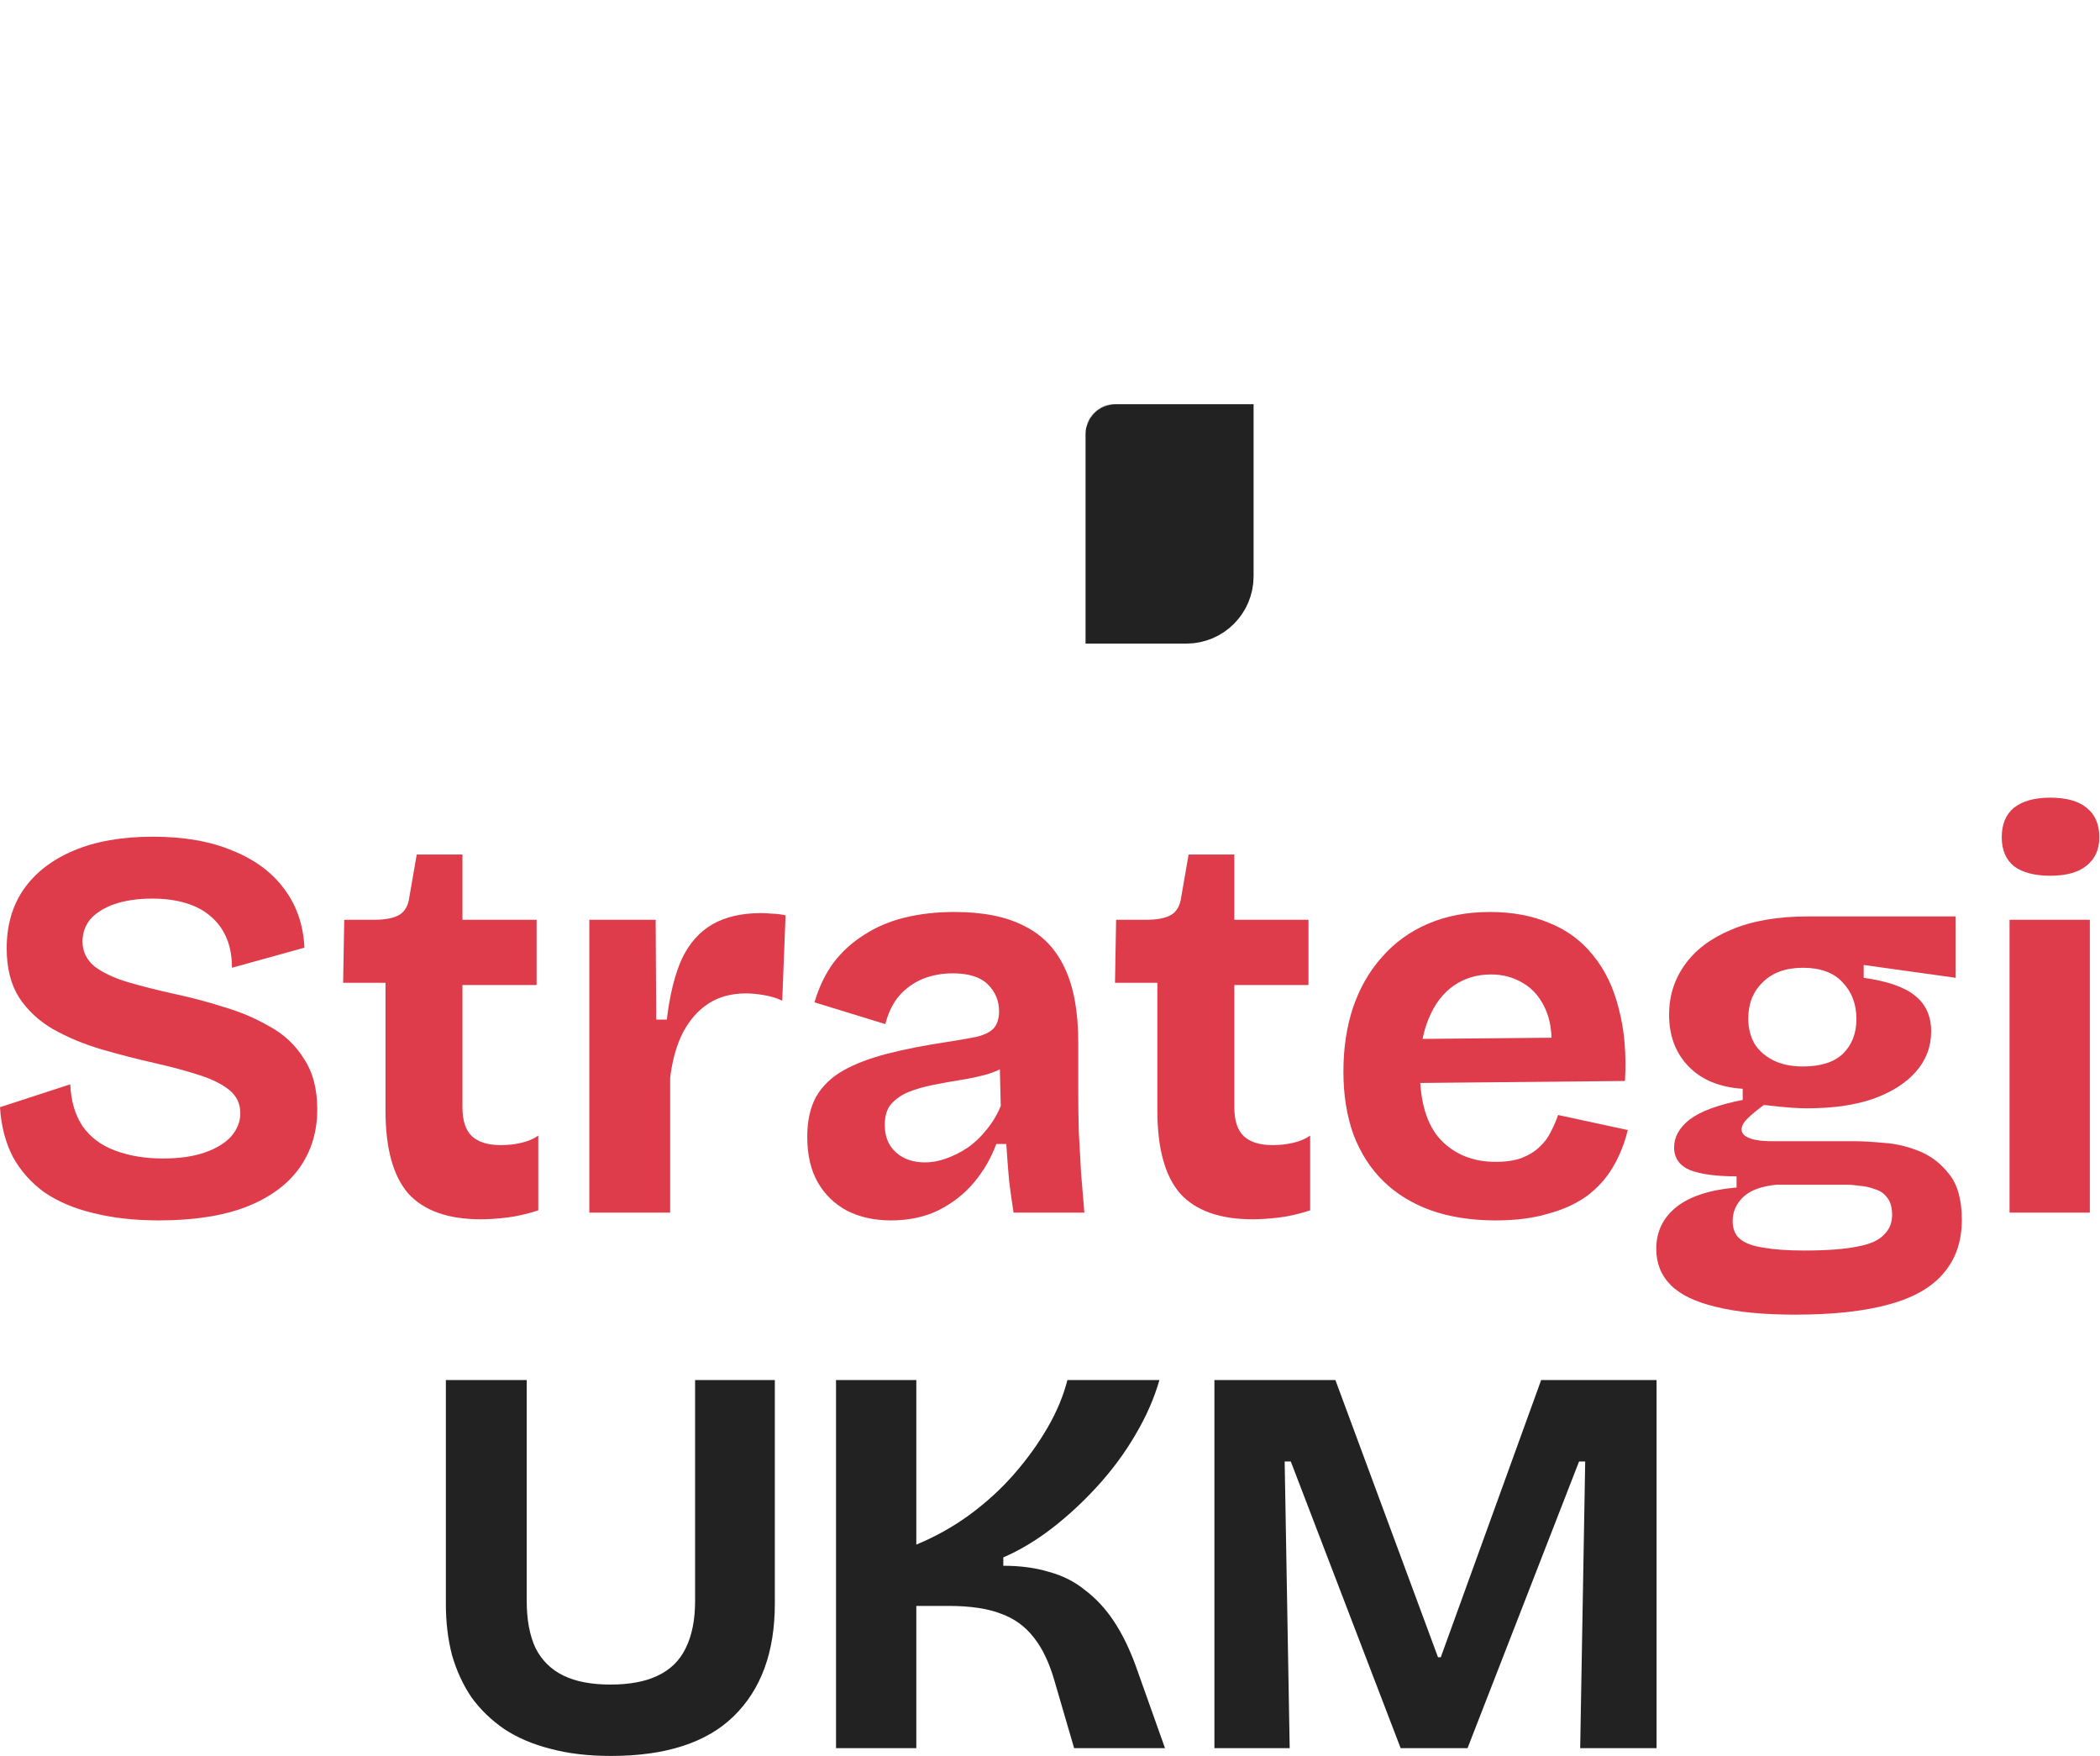
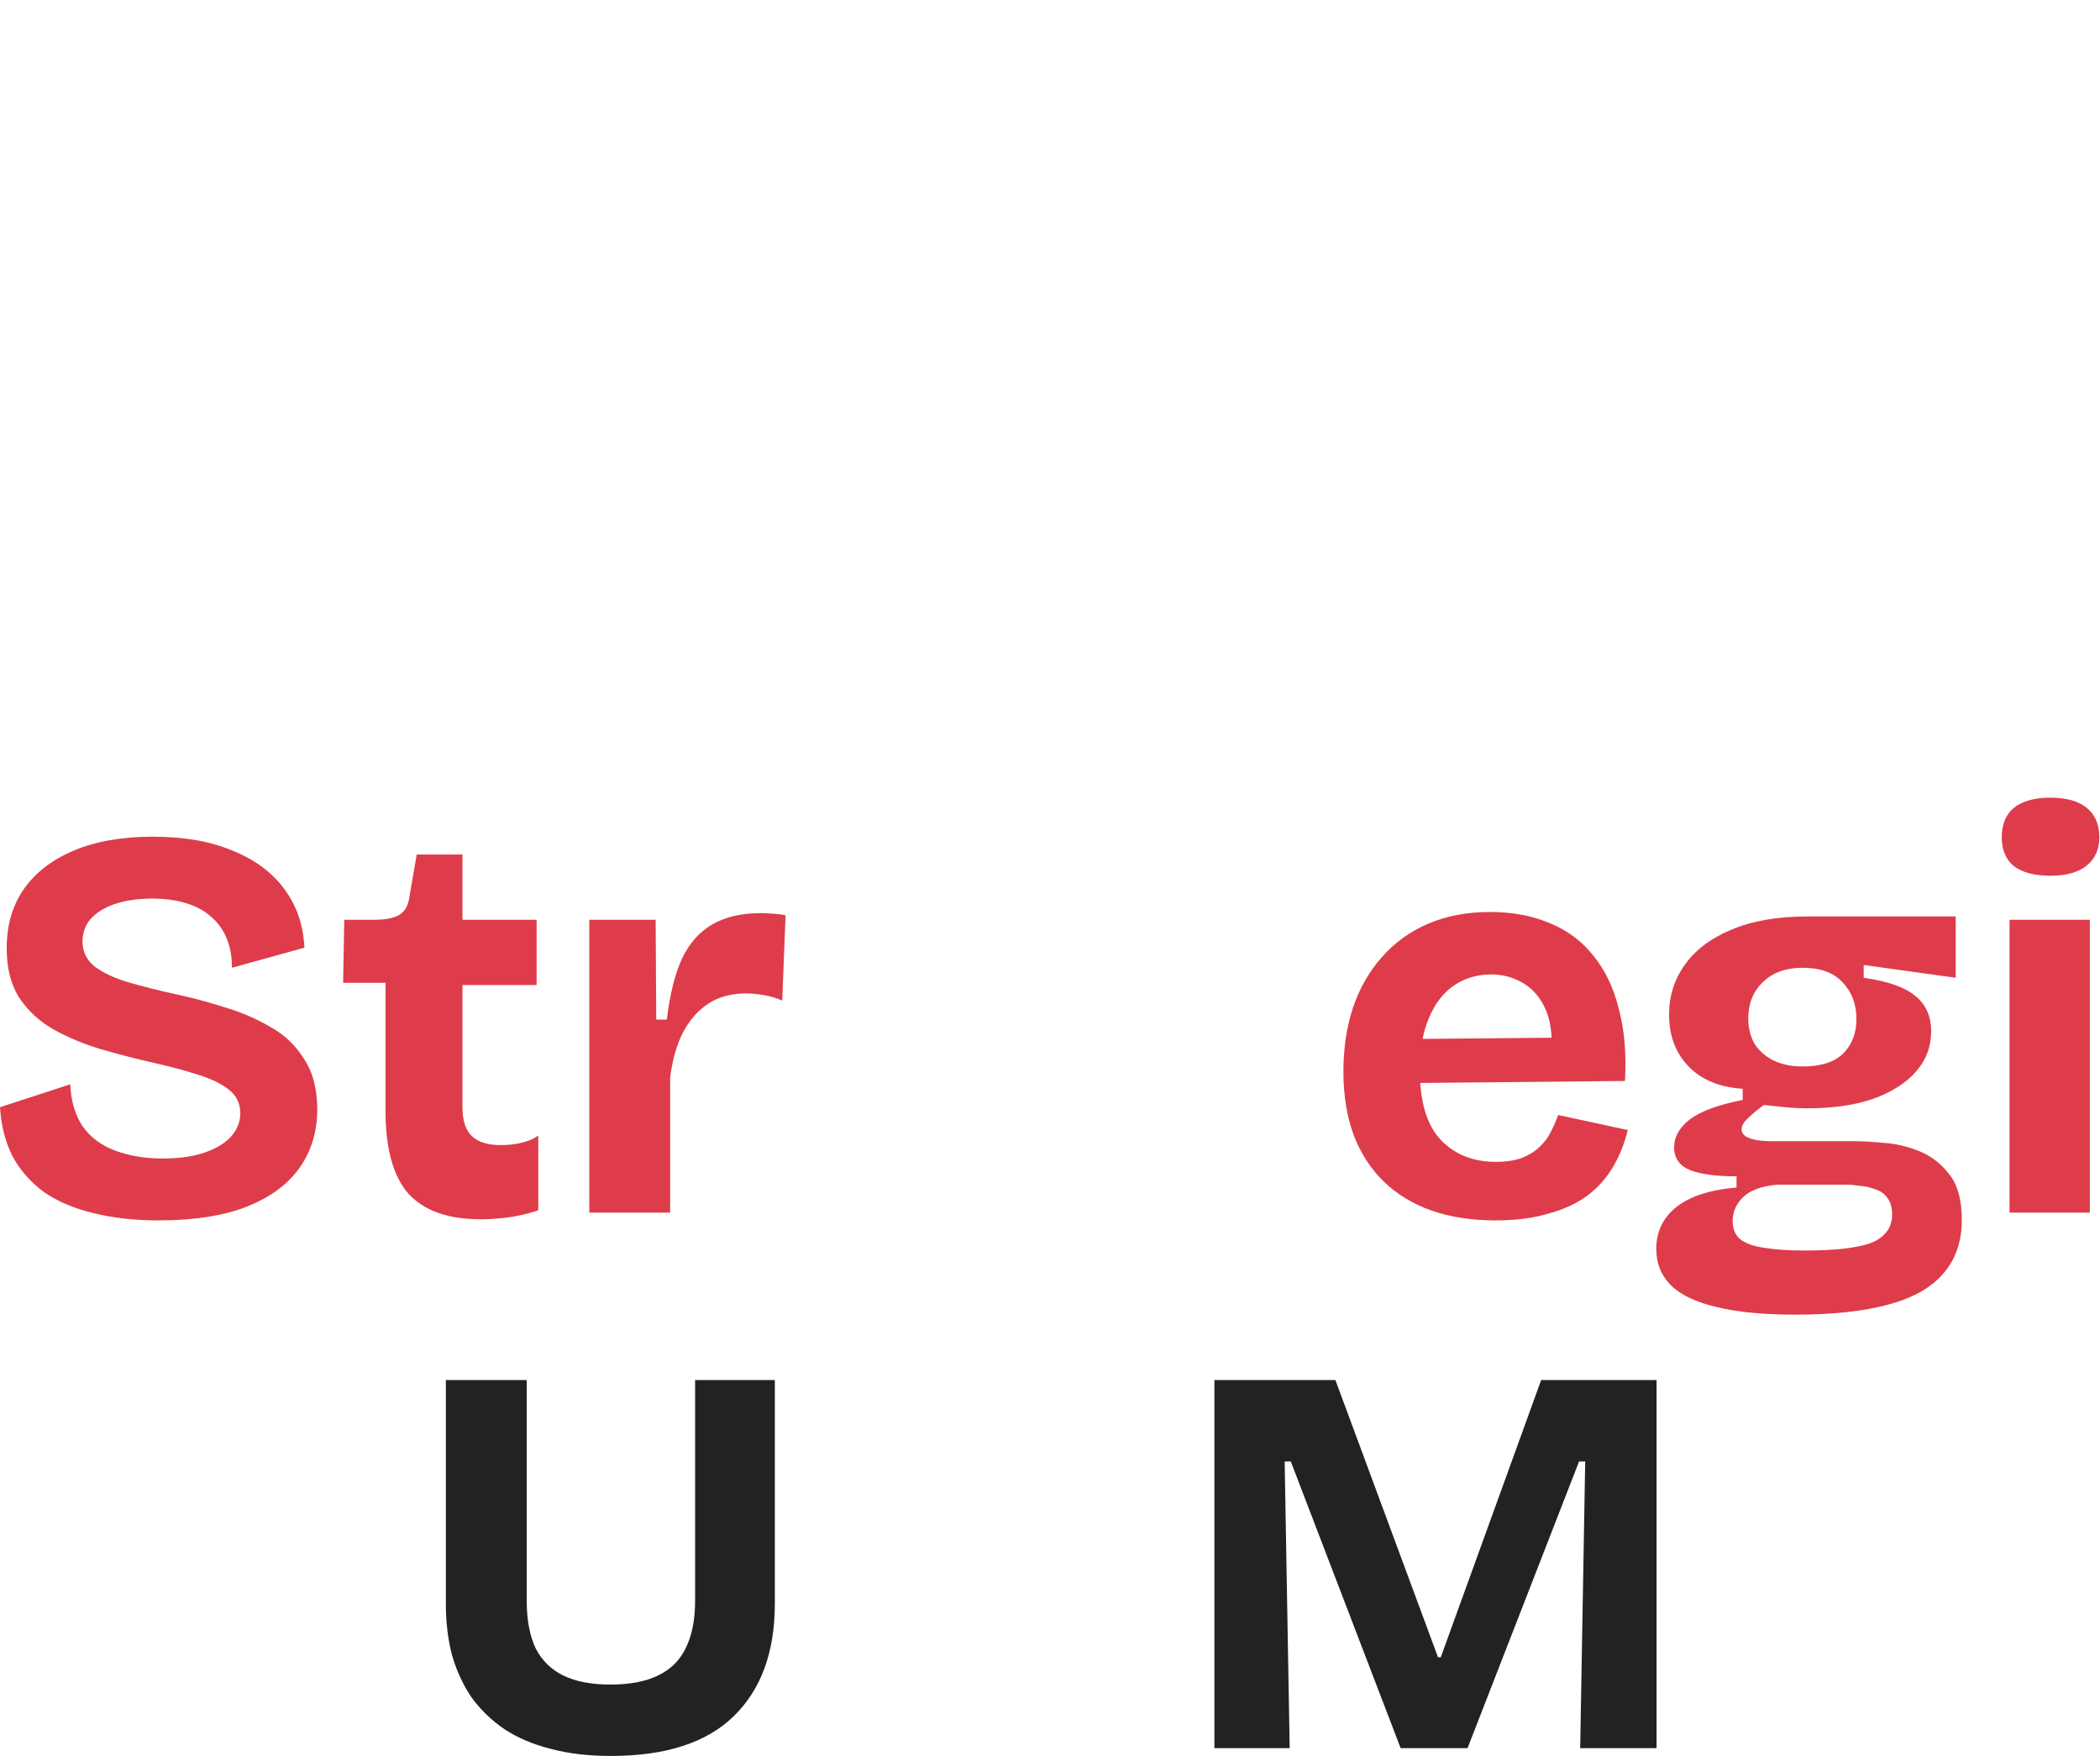
<svg xmlns="http://www.w3.org/2000/svg" width="3026" height="2530" viewBox="0 0 3026 2530" fill="none">
  <path d="M1749.91 2518.41V1988.14H1924.26L2072.09 2387.45H2076.11L2220.73 1988.14H2387.04V2518.41H2276.97L2284.2 2105.44H2275.36L2114.67 2518.41H2018.26L1859.98 2105.44H1851.14L1858.38 2518.41H1749.91Z" fill="#222222" />
-   <path d="M1204.68 2518.41V1988.14H1320.37V2225.15C1347.69 2213.9 1373.13 2199.71 1396.7 2182.57C1420.8 2164.89 1442.23 2145.34 1460.97 2123.92C1479.72 2102.49 1495.79 2080.26 1509.18 2057.23C1522.57 2034.2 1532.21 2011.17 1538.1 1988.14H1670.67C1663.17 2014.38 1651.66 2040.63 1636.12 2066.87C1621.13 2092.58 1603.18 2116.96 1582.29 2139.99C1561.4 2163.02 1539.18 2183.64 1515.61 2201.85C1492.58 2219.53 1469.28 2233.45 1445.71 2243.63V2255.68C1470.35 2255.68 1492.31 2258.63 1511.59 2264.52C1531.41 2269.88 1548.82 2278.72 1563.81 2291.03C1579.35 2302.82 1593.01 2317.55 1604.79 2335.22C1616.57 2352.9 1627.02 2374.06 1636.12 2398.7L1678.71 2518.41H1547.75L1519.63 2422C1512.13 2395.75 1502.22 2374.86 1489.9 2359.33C1477.58 2343.26 1461.78 2331.74 1442.5 2324.78C1423.21 2317.28 1398.04 2313.53 1366.97 2313.53H1320.37V2518.41H1204.68Z" fill="#222222" />
  <path d="M880.292 2529.66C847.619 2529.66 818.427 2526.18 792.717 2519.22C767.542 2512.79 745.581 2503.41 726.834 2491.09C708.087 2478.24 692.286 2462.97 679.431 2445.3C667.112 2427.09 657.738 2406.73 651.311 2384.24C645.419 2361.74 642.473 2337.1 642.473 2310.32V1988.14H758.972V2306.3C758.972 2333.62 763.257 2356.38 771.827 2374.6C780.933 2392.27 794.323 2405.39 811.999 2413.96C829.675 2422.53 852.171 2426.82 879.488 2426.82C907.341 2426.82 930.105 2422.53 947.781 2413.96C965.993 2405.39 979.383 2392.27 987.953 2374.6C997.059 2356.38 1001.61 2333.62 1001.61 2306.3V1988.14H1116.5V2310.32C1116.5 2379.95 1096.69 2434.05 1057.05 2472.62C1017.95 2510.65 959.029 2529.66 880.292 2529.66Z" fill="#222222" />
  <path d="M2895.67 1746.89V1325.08H3011.36V1746.89H2895.67ZM2954.32 1261.61C2931.82 1261.61 2914.41 1257.06 2902.09 1247.95C2890.31 1238.31 2884.42 1224.39 2884.42 1206.17C2884.42 1187.43 2890.31 1173.23 2902.09 1163.59C2914.41 1153.95 2931.82 1149.13 2954.32 1149.13C2977.35 1149.13 2994.76 1153.95 3006.54 1163.59C3018.86 1173.23 3025.02 1187.43 3025.02 1206.17C3025.02 1223.85 3018.86 1237.51 3006.54 1247.15C2994.76 1256.79 2977.35 1261.61 2954.32 1261.61Z" fill="#DE3C4B" />
  <path d="M2586.66 1893.92C2540.59 1893.92 2502.57 1890.17 2472.57 1882.67C2443.11 1875.71 2421.42 1865.27 2407.49 1851.34C2393.56 1837.41 2386.6 1820 2386.6 1799.12C2386.6 1774.48 2396.24 1754.39 2415.53 1738.86C2435.34 1723.32 2464.27 1713.95 2502.3 1710.74V1694.67C2473.37 1694.67 2451.14 1691.72 2435.61 1685.83C2420.08 1679.4 2412.31 1668.42 2412.31 1652.89C2412.31 1637.89 2419.81 1624.5 2434.81 1612.72C2450.34 1600.93 2475.78 1591.56 2511.14 1584.6V1568.53C2477.93 1566.38 2451.95 1555.67 2433.2 1536.39C2414.45 1517.11 2405.08 1492.2 2405.08 1461.67C2405.08 1434.89 2412.58 1411.05 2427.58 1390.16C2442.57 1368.74 2464.8 1351.87 2494.26 1339.55C2524.26 1326.69 2560.95 1320.26 2604.33 1320.26H2818.05V1408.64L2685.48 1390.16V1408.64C2719.76 1413.46 2744.4 1422.03 2759.4 1434.35C2774.93 1446.67 2782.7 1463.81 2782.7 1485.77C2782.7 1507.73 2775.47 1527.02 2761.01 1543.62C2746.54 1560.22 2725.92 1573.35 2699.14 1582.99C2672.9 1592.09 2641.29 1596.65 2604.33 1596.65C2597.37 1596.65 2589.87 1596.38 2581.84 1595.84C2573.8 1595.31 2560.41 1593.97 2541.67 1591.83C2531.49 1599.33 2523.45 1606.02 2517.56 1611.91C2512.21 1617.27 2509.53 1622.36 2509.53 1627.18C2509.53 1630.93 2511.4 1634.14 2515.15 1636.82C2519.44 1639.5 2524.79 1641.37 2531.22 1642.44C2538.18 1643.52 2545.15 1644.05 2552.11 1644.05H2672.63C2683.34 1644.05 2697.27 1644.85 2714.41 1646.46C2731.55 1647.53 2748.69 1651.55 2765.83 1658.51C2782.97 1665.48 2797.43 1676.72 2809.21 1692.26C2821 1707.26 2826.89 1728.95 2826.89 1757.34C2826.89 1788.4 2818.05 1814.11 2800.37 1834.47C2783.23 1854.82 2756.72 1869.82 2720.83 1879.46C2685.48 1889.1 2640.76 1893.92 2586.66 1893.92ZM2599.51 1801.53C2632.19 1801.53 2657.63 1799.65 2675.84 1795.9C2694.05 1792.69 2706.91 1787.06 2714.41 1779.03C2722.44 1771.53 2726.46 1761.89 2726.46 1750.11C2726.46 1739.39 2724.05 1731.09 2719.23 1725.2C2714.94 1719.31 2709.05 1715.29 2701.55 1713.15C2694.59 1710.47 2687.36 1708.86 2679.86 1708.33C2672.9 1707.26 2666.74 1706.72 2661.38 1706.72H2560.15C2537.65 1708.86 2521.31 1715.02 2511.14 1725.2C2501.49 1734.84 2496.67 1746.09 2496.67 1758.94C2496.67 1770.73 2500.42 1779.56 2507.92 1785.46C2515.42 1791.35 2526.67 1795.37 2541.67 1797.51C2557.2 1800.19 2576.48 1801.53 2599.51 1801.53ZM2597.91 1536.39C2623.62 1536.39 2642.9 1530.23 2655.76 1517.91C2668.61 1505.06 2675.04 1488.45 2675.04 1468.1C2675.04 1446.67 2668.34 1429 2654.95 1415.07C2642.1 1401.14 2623.08 1394.18 2597.91 1394.18C2573.27 1394.18 2553.99 1401.14 2540.06 1415.07C2526.13 1428.46 2519.17 1445.87 2519.17 1467.29C2519.17 1480.68 2522.12 1492.74 2528.01 1503.45C2534.44 1513.63 2543.54 1521.66 2555.32 1527.55C2567.11 1533.44 2581.3 1536.39 2597.91 1536.39Z" fill="#DE3C4B" />
  <path d="M2155.13 1758.14C2120.31 1758.14 2089.25 1753.32 2061.93 1743.68C2035.15 1734.04 2012.38 1720.11 1993.64 1701.9C1974.89 1683.69 1960.43 1661.19 1950.25 1634.41C1940.61 1607.63 1935.79 1577.36 1935.79 1543.62C1935.79 1510.41 1940.34 1479.88 1949.45 1452.03C1959.09 1423.64 1973.02 1399.27 1991.23 1378.91C2009.44 1358.02 2031.67 1341.95 2057.91 1330.71C2084.16 1319.46 2113.89 1313.83 2147.09 1313.83C2179.23 1313.83 2207.89 1319.19 2233.06 1329.9C2258.24 1340.08 2279.13 1355.61 2295.73 1376.5C2312.87 1397.39 2325.19 1423.1 2332.69 1453.63C2340.72 1483.63 2343.67 1518.18 2341.53 1557.28L2010.51 1560.49V1497.02L2274.84 1494.61L2233.87 1526.75C2237.62 1498.36 2235.74 1475.06 2228.24 1456.85C2220.74 1438.64 2209.76 1425.25 2195.3 1416.68C2181.37 1408.11 2165.84 1403.82 2148.7 1403.82C2128.35 1403.82 2110.4 1409.18 2094.87 1419.89C2079.34 1430.6 2067.29 1446.4 2058.72 1467.29C2050.15 1487.65 2045.86 1512.28 2045.86 1541.21C2045.86 1586.74 2055.77 1620.21 2075.59 1641.64C2095.94 1663.06 2122.46 1673.78 2155.13 1673.78C2170.13 1673.78 2182.71 1671.9 2192.89 1668.15C2203.6 1663.87 2212.17 1658.51 2218.6 1652.08C2225.56 1645.66 2230.92 1638.43 2234.67 1630.39C2238.95 1622.36 2242.44 1614.32 2245.11 1606.29L2345.55 1627.98C2340.72 1647.8 2333.49 1665.74 2323.85 1681.81C2314.75 1697.34 2302.43 1711 2286.89 1722.79C2271.36 1734.04 2252.61 1742.61 2230.65 1748.5C2209.23 1754.92 2184.05 1758.14 2155.13 1758.14Z" fill="#DE3C4B" />
-   <path d="M1805.11 1756.53C1757.98 1756.53 1723.16 1744.21 1700.66 1719.58C1678.7 1694.4 1667.72 1654.5 1667.72 1599.86V1415.87H1606.66L1608.27 1325.09H1650.85C1667.45 1325.09 1679.77 1322.67 1687.81 1317.85C1695.84 1313.03 1700.66 1304.2 1702.27 1291.34L1712.71 1231.08H1778.6V1325.09H1885.45V1419.09H1778.6V1595.04C1778.6 1614.32 1783.15 1628.25 1792.26 1636.82C1801.36 1645.39 1815.29 1649.68 1834.03 1649.68C1844.21 1649.68 1853.85 1648.6 1862.96 1646.46C1872.6 1644.32 1880.9 1640.84 1887.87 1636.02V1743.68C1871.26 1749.04 1856 1752.52 1842.07 1754.12C1828.14 1755.73 1815.82 1756.53 1805.11 1756.53Z" fill="#DE3C4B" />
-   <path d="M1283.74 1758.14C1260.17 1758.14 1239.28 1753.59 1221.07 1744.48C1202.86 1734.84 1188.67 1721.18 1178.49 1703.5C1168.31 1685.83 1163.22 1663.87 1163.22 1637.62C1163.22 1614.59 1167.51 1595.31 1176.08 1579.77C1185.18 1564.24 1198.31 1551.65 1215.45 1542.01C1232.59 1532.37 1253.74 1524.34 1278.92 1517.91C1304.09 1511.48 1332.75 1505.86 1364.89 1501.04C1382.03 1498.36 1395.95 1495.95 1406.67 1493.81C1417.91 1491.13 1426.22 1487.11 1431.57 1481.75C1436.93 1475.86 1439.61 1467.56 1439.61 1456.85C1439.61 1441.85 1434.25 1428.99 1423.54 1418.28C1412.83 1407.57 1395.95 1402.21 1372.92 1402.21C1357.39 1402.21 1342.93 1404.89 1329.54 1410.25C1316.68 1415.6 1305.43 1423.64 1295.79 1434.35C1286.69 1445.06 1279.99 1458.72 1275.7 1475.33L1173.67 1443.99C1180.1 1422.03 1189.2 1403.02 1200.98 1386.95C1213.3 1370.88 1228.03 1357.49 1245.17 1346.78C1262.31 1335.53 1281.86 1327.23 1303.83 1321.87C1325.79 1316.51 1349.62 1313.83 1375.33 1313.83C1416.58 1313.83 1450.05 1320.53 1475.76 1333.92C1502.01 1346.78 1521.56 1367.13 1534.41 1394.98C1547.27 1422.3 1553.7 1457.65 1553.7 1501.04V1573.35C1553.7 1592.09 1553.96 1611.11 1554.5 1630.39C1555.57 1649.67 1556.64 1669.22 1557.71 1689.04C1559.32 1708.33 1560.93 1727.61 1562.53 1746.89H1460.5C1458.35 1733.5 1456.21 1718.23 1454.07 1701.09C1452.46 1683.42 1451.12 1665.74 1450.05 1648.07H1435.59C1428.09 1668.42 1417.38 1686.9 1403.45 1703.5C1389.53 1720.11 1372.39 1733.5 1352.03 1743.68C1332.21 1753.32 1309.45 1758.14 1283.74 1758.14ZM1332.75 1674.58C1342.93 1674.58 1353.1 1672.71 1363.28 1668.96C1373.99 1665.21 1384.17 1660.12 1393.81 1653.69C1403.99 1646.73 1413.09 1638.16 1421.13 1627.98C1429.7 1617.8 1436.66 1606.29 1442.02 1593.43L1440.41 1525.94L1458.89 1529.96C1449.25 1536.92 1438 1542.55 1425.15 1546.83C1412.29 1550.58 1398.9 1553.53 1384.97 1555.67C1371.58 1557.81 1358.19 1560.22 1344.8 1562.9C1331.41 1565.58 1319.36 1569.06 1308.65 1573.35C1298.47 1577.63 1290.17 1583.52 1283.74 1591.02C1277.85 1597.99 1274.9 1607.89 1274.9 1620.75C1274.9 1637.35 1280.26 1650.48 1290.97 1660.12C1301.68 1669.76 1315.61 1674.58 1332.75 1674.58Z" fill="#DE3C4B" />
  <path d="M849.168 1746.89V1542.82V1325.09H944.778L945.581 1468.9H960.847C965.132 1433.01 972.363 1403.82 982.54 1381.33C993.252 1358.83 1007.98 1342.23 1026.73 1331.51C1045.48 1320.8 1068.78 1315.44 1096.63 1315.44C1101.45 1315.44 1106.54 1315.71 1111.89 1316.25C1117.79 1316.25 1124.48 1317.05 1131.98 1318.66L1127.16 1441.58C1119.12 1437.83 1110.29 1435.16 1100.65 1433.55C1091 1431.94 1082.43 1431.14 1074.94 1431.14C1054.05 1431.14 1036.1 1435.96 1021.1 1445.6C1006.11 1455.24 993.788 1469.17 984.146 1487.38C975.041 1505.06 968.881 1526.75 965.667 1552.46V1746.89H849.168Z" fill="#DE3C4B" />
  <path d="M692.88 1756.53C645.745 1756.53 610.929 1744.21 588.433 1719.58C566.472 1694.4 555.491 1654.5 555.491 1599.86V1415.87H494.43L496.037 1325.09H538.619C555.224 1325.09 567.543 1322.67 575.577 1317.85C583.612 1313.03 588.433 1304.2 590.039 1291.34L600.484 1231.08H666.367V1325.09H773.225V1419.09H666.367V1595.04C666.367 1614.32 670.919 1628.25 680.025 1636.82C689.131 1645.39 703.057 1649.68 721.804 1649.68C731.981 1649.68 741.622 1648.6 750.728 1646.46C760.369 1644.32 768.672 1640.84 775.635 1636.02V1743.68C759.03 1749.04 743.765 1752.52 729.839 1754.12C715.912 1755.73 703.593 1756.53 692.88 1756.53Z" fill="#DE3C4B" />
  <path d="M228.981 1758.14C194.165 1758.14 162.831 1754.66 134.978 1747.69C107.661 1741.26 84.094 1731.36 64.275 1717.97C44.993 1704.04 29.727 1686.9 18.479 1666.54C7.767 1645.66 1.607 1621.82 0 1595.04L101.234 1562.1C102.305 1586.2 108.197 1606.29 118.91 1622.36C130.158 1638.42 145.959 1650.21 166.313 1657.71C186.667 1665.21 209.431 1668.96 234.605 1668.96C258.709 1668.96 279.063 1666.01 295.667 1660.12C312.272 1654.23 324.859 1646.46 333.429 1636.82C341.999 1626.64 346.284 1615.66 346.284 1603.88C346.284 1589.95 340.928 1578.7 330.215 1570.13C319.503 1561.56 304.773 1554.33 286.026 1548.44C267.814 1542.55 246.925 1536.92 223.357 1531.57C197.111 1525.67 171.133 1518.98 145.423 1511.48C120.249 1503.98 97.217 1494.34 76.327 1482.56C55.973 1470.77 39.636 1455.51 27.317 1436.76C15.533 1418.01 9.641 1394.45 9.641 1366.06C9.641 1333.38 17.676 1305.26 33.745 1281.7C50.349 1257.59 74.452 1238.85 106.055 1225.45C137.657 1212.06 175.686 1205.37 220.143 1205.37C265.136 1205.37 303.434 1212.06 335.036 1225.45C367.174 1238.31 392.08 1256.79 409.756 1280.89C427.432 1304.46 437.073 1332.58 438.68 1365.25L334.232 1394.18C334.232 1377.57 331.554 1363.11 326.198 1350.79C320.842 1338.47 313.343 1328.3 303.702 1320.26C294.06 1311.69 282.009 1305.26 267.547 1300.98C253.62 1296.69 237.551 1294.55 219.34 1294.55C198.45 1294.55 180.239 1297.23 164.706 1302.58C149.708 1307.94 138.192 1315.17 130.158 1324.28C122.659 1333.38 118.91 1344.1 118.91 1356.42C118.91 1370.88 124.802 1382.93 136.585 1392.57C148.905 1401.68 164.974 1409.18 184.792 1415.07C205.146 1420.96 227.374 1426.58 251.478 1431.94C274.51 1436.76 297.81 1442.92 321.377 1450.42C345.481 1457.38 367.709 1466.76 388.063 1478.54C408.953 1489.79 425.557 1505.32 437.877 1525.14C450.732 1544.42 457.159 1568.79 457.159 1598.25C457.159 1630.39 448.589 1658.51 431.449 1682.61C414.309 1706.72 388.599 1725.46 354.318 1738.85C320.574 1751.71 278.795 1758.14 228.981 1758.14Z" fill="#DE3C4B" />
  <mask id="path-12-inside-1_2546_2" fill="white">
-     <rect x="782.137" y="291.119" width="970.384" height="582.231" rx="43.073" />
-   </mask>
+     </mask>
  <rect x="782.137" y="291.119" width="970.384" height="582.231" rx="43.073" fill="#222222" stroke="#222222" stroke-width="107.683" mask="url(#path-12-inside-1_2546_2)" />
  <mask id="path-13-inside-2_2546_2" fill="white">
    <rect x="1267.34" y="0.002" width="970.384" height="582.231" rx="43.073" />
  </mask>
-   <rect x="1267.34" y="0.002" width="970.384" height="582.231" rx="43.073" fill="#DE3C4B" stroke="#DE3C4B" stroke-width="107.683" mask="url(#path-13-inside-2_2546_2)" />
</svg>